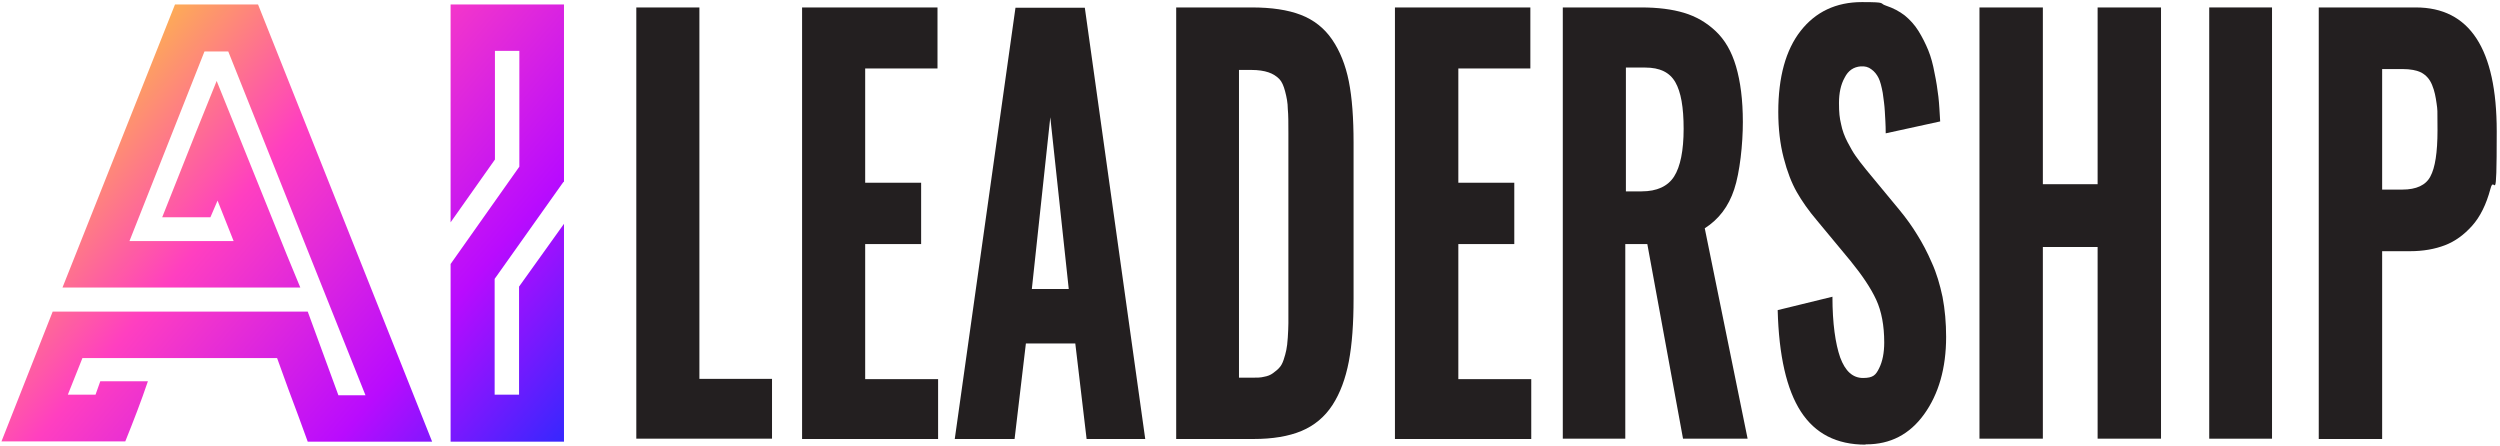
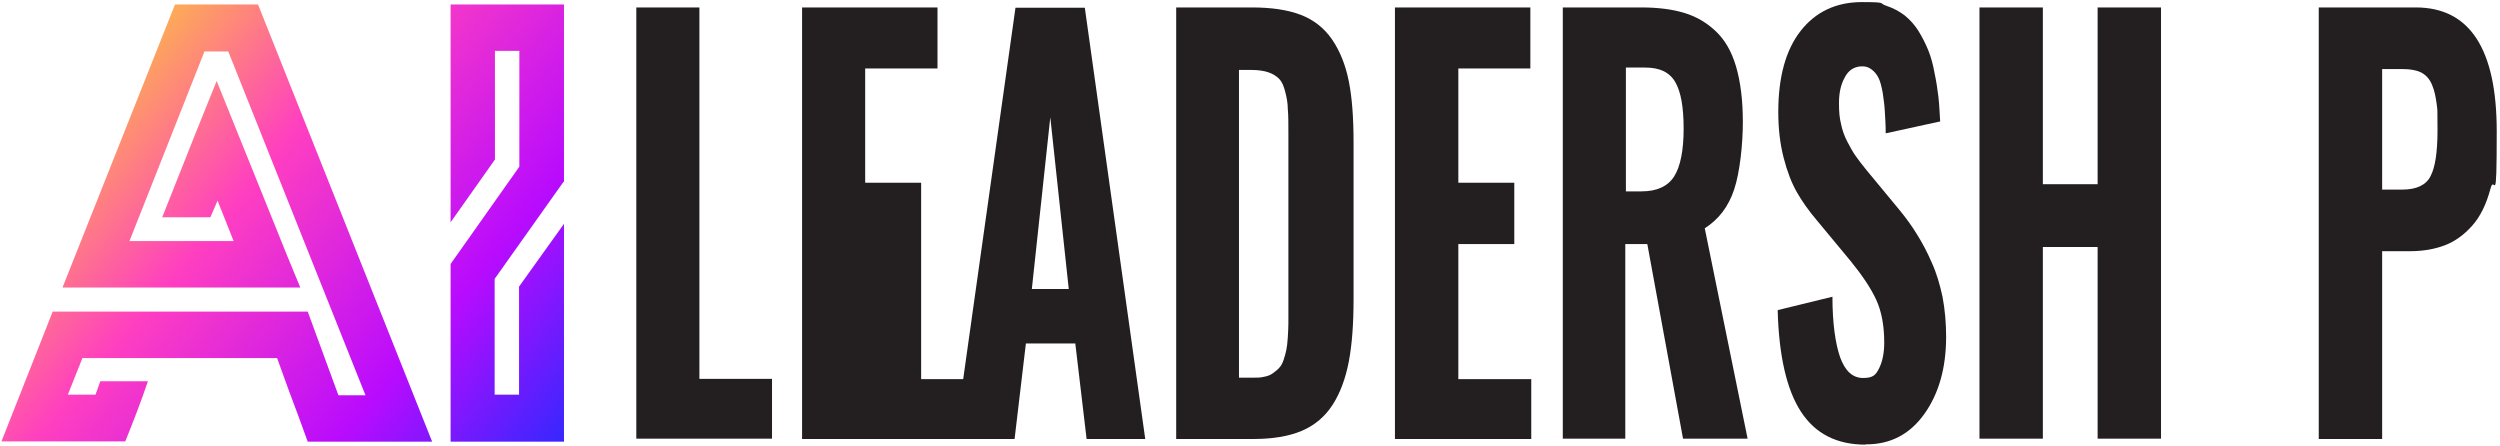
<svg xmlns="http://www.w3.org/2000/svg" version="1.1" viewBox="0 0 840 150">
  <defs>
    <style>
      .cls-1 {
        fill: url(#linear-gradient);
      }

      .cls-1, .cls-2 {
        stroke-width: 0px;
      }

      .cls-2 {
        fill: #231f20;
      }
    </style>
    <linearGradient id="linear-gradient" x1="37.6" y1="-389.8" x2="186.6" y2="-514.9" gradientTransform="translate(0 -363.1) scale(1 -1)" gradientUnits="userSpaceOnUse">
      <stop offset="0" stop-color="#fdab57" />
      <stop offset=".3" stop-color="#ff3fc0" />
      <stop offset=".7" stop-color="#b90bfe" />
      <stop offset="1" stop-color="#3627fe" />
    </linearGradient>
  </defs>
  <g id="Layer_1" data-name="Layer 1">
    <g>
      <path class="cls-2" d="M213.8,147.5V2.5h21.2v124.8h24.4v20.1h-45.6,0Z" />
-       <path class="cls-2" d="M269.5,147.5V2.5h45.5v20.5h-24.3v38.4h18.8v20.6h-18.8v45.4h24.5v20.1h-45.7Z" />
+       <path class="cls-2" d="M269.5,147.5V2.5h45.5v20.5h-24.3v38.4h18.8v20.6v45.4h24.5v20.1h-45.7Z" />
      <path class="cls-2" d="M320.8,147.5L341.2,2.6h23.3l20.3,144.9h-19.7l-3.8-32.1h-16.6l-3.8,32.1h-20.1ZM346.7,97.1h12.4l-6.2-57.7-6.2,57.7h0Z" />
      <path class="cls-2" d="M395.2,147.5V2.5h25.4c6.6,0,12.1.8,16.5,2.5,4.4,1.7,7.9,4.5,10.5,8.3s4.5,8.5,5.6,14,1.6,12.4,1.6,20.7v52.3c0,8.4-.5,15.4-1.6,21.2-1.1,5.7-2.9,10.6-5.5,14.6s-6.1,6.9-10.4,8.7-9.7,2.7-16.1,2.7h-26ZM416.4,126.9h4.4c1.5,0,2.8,0,3.9-.3,1.2-.2,2.2-.6,3-1.2s1.6-1.2,2.1-1.8c.6-.6,1.1-1.5,1.5-2.7s.7-2.3.9-3.3.4-2.4.5-4.2.2-3.4.2-4.8v-63.8c0-3.4,0-6.2-.2-8.2,0-2-.4-4-.9-5.9s-1.1-3.3-2-4.2-2.1-1.7-3.6-2.2-3.4-.8-5.7-.8h-4.2v103.6-.2h.1Z" />
      <path class="cls-2" d="M468.7,147.5V2.5h45.5v20.5h-24.2v38.4h18.8v20.6h-18.8v45.4h24.5v20.1h-45.8Z" />
      <path class="cls-2" d="M525.1,147.5V2.5h26.4c5.5,0,10.3.6,14.3,1.8,4,1.2,7.5,3.2,10.6,6.1s5.4,6.8,6.9,11.9,2.3,11.3,2.3,18.7-1,16.9-2.9,22.6c-1.9,5.8-5.2,10.1-9.9,13.1l14.4,70.7h-21.7l-12-65.4h-7.4v65.4h-21.2.2ZM546.3,64.3h5.3c5.1,0,8.8-1.7,10.9-5,2.1-3.3,3.2-8.7,3.2-16s-.9-12.4-2.8-15.7c-1.9-3.3-5.2-4.9-10.1-4.9h-6.5v41.7h0Z" />
      <path class="cls-2" d="M626.8,149.4c-9.7,0-16.9-3.7-21.7-11.1-4.8-7.4-7.4-18.8-7.8-34.1l18.4-4.5c0,9,1,15.8,2.6,20.4,1.7,4.6,4.2,6.9,7.7,6.9s4.3-1.1,5.4-3.3c1.1-2.2,1.7-5.1,1.7-8.6,0-5.7-.9-10.5-2.7-14.4s-4.7-8.2-8.6-13l-11.2-13.5c-2.9-3.4-5.2-6.7-6.9-9.7s-3.2-6.8-4.4-11.5c-1.2-4.6-1.8-9.8-1.8-15.4,0-11.7,2.5-20.8,7.5-27.2,5-6.4,11.9-9.7,20.6-9.7s5.6.4,8.1,1.2c2.4.8,4.5,1.9,6.3,3.3,1.7,1.4,3.3,3.1,4.6,5.2s2.4,4.3,3.3,6.5c.9,2.2,1.6,4.8,2.1,7.6.6,2.8,1,5.5,1.3,8,.3,2.5.4,5.3.6,8.3l-18.3,4c0-3-.2-5.4-.3-7.4s-.4-4-.7-6.2c-.4-2.1-.8-3.8-1.4-5-.6-1.2-1.4-2.2-2.4-2.9-1-.8-2.2-1.1-3.6-1-2.4.2-4.2,1.4-5.4,3.8-1.3,2.3-1.9,5.2-1.9,8.5s.2,5,.7,7.1c.4,2.1,1.2,4.2,2.2,6.1s1.9,3.5,2.7,4.6c.8,1.2,2,2.7,3.6,4.7l11,13.3c2.4,2.9,4.4,5.7,6.1,8.5,1.7,2.7,3.4,5.9,4.9,9.4,1.6,3.5,2.7,7.3,3.6,11.5.8,4.2,1.2,8.7,1.2,13.4,0,10.5-2.5,19.2-7.4,26s-11.4,10.1-19.4,10.1h-.3,0Z" />
      <path class="cls-2" d="M665.1,147.5V2.5h21.3v59.4h18.4V2.5h21.3v144.9h-21.3v-64.4h-18.4v64.4h-21.3Z" />
-       <path class="cls-2" d="M742.3,147.5V2.5h21.1v144.9h-21.1Z" />
      <path class="cls-2" d="M779.1,147.5V2.5h32.6c18.1,0,27.2,13.9,27.2,41.6s-.7,13.9-2.1,19.3c-1.4,5.3-3.5,9.5-6.2,12.5s-5.7,5.2-9.1,6.5c-3.4,1.3-7.3,2-11.7,2h-9.4v63.1h-21.3ZM800.4,63.7h6.8c4.7,0,7.9-1.5,9.4-4.4,1.6-2.9,2.4-8.1,2.4-15.5s0-6.8-.3-9-.7-4.3-1.5-6.2c-.8-2-2-3.3-3.6-4.2-1.6-.8-3.7-1.2-6.4-1.2h-6.8v40.5h0Z" />
    </g>
  </g>
  <g id="Layer_2" data-name="Layer 2">
    <path class="cls-1" d="M58.8,1.5L21,96.6h79.9l-4.5-10.9-16.7-41.4-6.9-17.1-6.9,17.1-11.4,28.7h16.2l2.4-5.6,5.4,13.6h-35l25.2-63.7h8l46.1,115.5h-9.1l-10.3-28.1H17.7L.5,148.3h41.6c2.7-6.7,5.3-13.4,7.6-20.2h-16l-1.6,4.5h-9.3l4.9-12.3h65.4l3.8,10.5c2.2,5.8,4.4,11.8,6.5,17.6h41.8L86.7,1.5h-28ZM189.5,61.2V1.5h-38.1v73.2l14.9-21.1V17.1h8.2v38.9l-23.1,32.7v59.7h38.1v-73.2l-15.1,21.1v36.3h-8.2v-38.9l23.2-32.7h0v.2Z" />
  </g>
</svg>